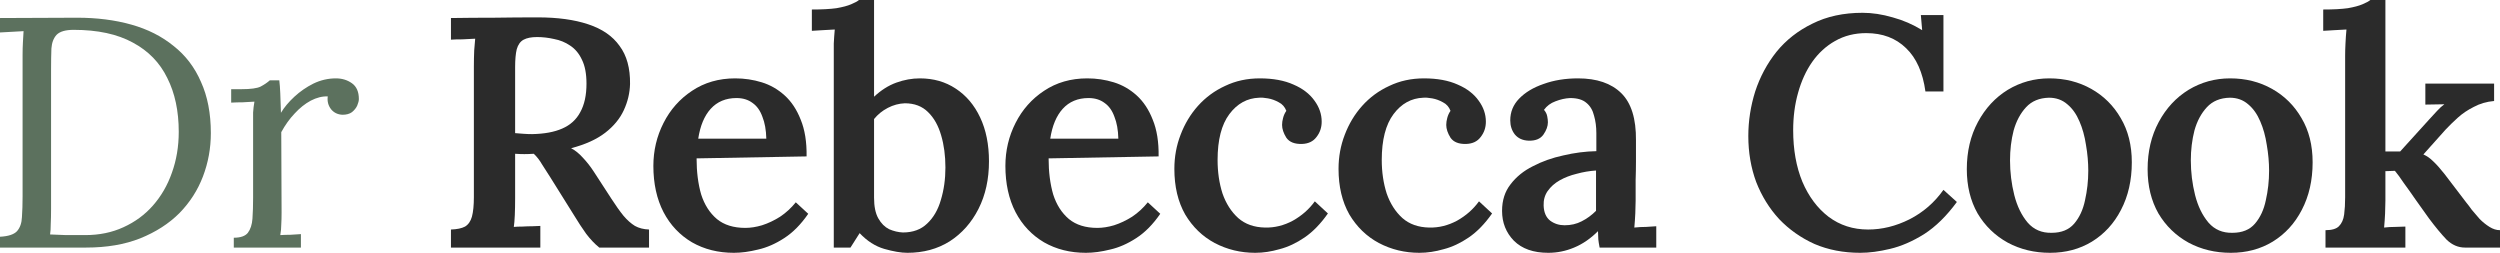
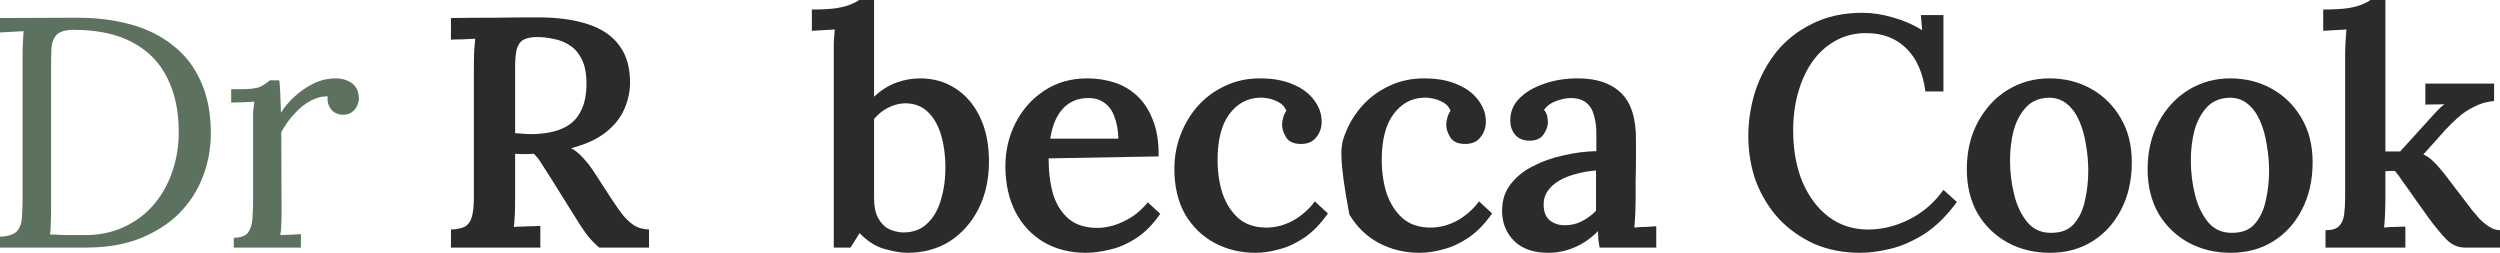
<svg xmlns="http://www.w3.org/2000/svg" width="178" height="18" viewBox="0 0 178 18" fill="none">
  <path d="M0 16.856C0.591 16.825 0.995 16.693 1.212 16.459C1.43 16.21 1.546 15.876 1.562 15.455C1.593 15.02 1.608 14.529 1.608 13.984V3.899C1.608 3.588 1.616 3.292 1.632 3.012C1.647 2.716 1.663 2.451 1.678 2.218C1.399 2.233 1.119 2.249 0.839 2.265C0.559 2.28 0.28 2.296 0 2.311V1.284L5.501 1.261C6.9 1.261 8.182 1.424 9.347 1.751C10.513 2.078 11.515 2.584 12.354 3.268C13.209 3.938 13.862 4.794 14.312 5.837C14.779 6.864 15.012 8.078 15.012 9.479C15.012 10.553 14.825 11.58 14.452 12.56C14.079 13.541 13.52 14.412 12.774 15.175C12.028 15.922 11.096 16.521 9.977 16.973C8.873 17.409 7.591 17.627 6.131 17.627H0V16.856ZM3.636 14.872C3.636 15.292 3.629 15.65 3.613 15.945C3.613 16.241 3.598 16.49 3.566 16.693C3.986 16.708 4.367 16.724 4.709 16.739C5.066 16.739 5.361 16.739 5.594 16.739C5.843 16.739 5.998 16.739 6.061 16.739C7.071 16.739 7.98 16.552 8.788 16.179C9.612 15.805 10.311 15.292 10.886 14.638C11.476 13.969 11.927 13.191 12.238 12.303C12.564 11.401 12.727 10.428 12.727 9.385C12.727 7.907 12.455 6.63 11.912 5.556C11.383 4.467 10.567 3.626 9.464 3.035C8.361 2.428 6.954 2.125 5.245 2.125C4.67 2.125 4.266 2.241 4.033 2.475C3.815 2.708 3.691 3.035 3.66 3.455C3.644 3.875 3.636 4.366 3.636 4.926V14.872Z" fill="#5C715E" />
  <path d="M16.646 16.926C17.128 16.926 17.462 16.809 17.648 16.576C17.835 16.327 17.944 15.992 17.975 15.572C18.006 15.136 18.021 14.638 18.021 14.078V8.755C18.021 8.506 18.021 8.257 18.021 8.008C18.037 7.759 18.068 7.502 18.115 7.237C17.835 7.253 17.555 7.268 17.276 7.284C17.011 7.284 16.739 7.292 16.46 7.307V6.35H17.182C17.851 6.35 18.309 6.288 18.558 6.163C18.822 6.023 19.039 5.875 19.21 5.72H19.886C19.917 5.969 19.941 6.28 19.956 6.654C19.972 7.012 19.987 7.471 20.003 8.031C20.236 7.642 20.555 7.261 20.959 6.887C21.363 6.514 21.813 6.202 22.311 5.953C22.823 5.704 23.36 5.58 23.919 5.58C24.354 5.58 24.735 5.697 25.061 5.93C25.387 6.163 25.551 6.537 25.551 7.051C25.551 7.175 25.512 7.331 25.434 7.518C25.356 7.689 25.232 7.844 25.061 7.984C24.89 8.109 24.665 8.171 24.385 8.171C24.043 8.156 23.771 8.023 23.569 7.774C23.367 7.51 23.29 7.206 23.336 6.864C22.948 6.848 22.544 6.949 22.124 7.167C21.72 7.385 21.339 7.689 20.982 8.078C20.625 8.451 20.306 8.895 20.026 9.409L20.049 15.152C20.049 15.463 20.042 15.743 20.026 15.992C20.026 16.226 20.003 16.475 19.956 16.739C20.205 16.724 20.446 16.716 20.679 16.716C20.927 16.7 21.176 16.685 21.425 16.669V17.627H16.646V16.926Z" fill="#5C715E" />
  <path d="M32.108 17.627V16.342C32.543 16.327 32.877 16.257 33.11 16.132C33.343 15.992 33.507 15.759 33.6 15.432C33.693 15.089 33.74 14.623 33.74 14.031V4.716C33.74 4.327 33.748 3.953 33.763 3.595C33.794 3.237 33.818 2.957 33.833 2.755C33.569 2.77 33.266 2.786 32.924 2.802C32.582 2.802 32.31 2.809 32.108 2.825V1.284C33.134 1.268 34.159 1.261 35.185 1.261C36.226 1.245 37.26 1.237 38.285 1.237C39.699 1.237 40.896 1.401 41.875 1.728C42.87 2.054 43.616 2.568 44.113 3.268C44.626 3.953 44.874 4.856 44.859 5.977C44.843 6.615 44.696 7.237 44.416 7.844C44.136 8.451 43.693 8.988 43.087 9.455C42.481 9.922 41.673 10.288 40.663 10.553C40.958 10.708 41.238 10.934 41.502 11.23C41.782 11.525 42.038 11.852 42.271 12.21L43.53 14.148C43.841 14.63 44.128 15.035 44.393 15.362C44.657 15.673 44.929 15.914 45.208 16.086C45.488 16.241 45.822 16.327 46.211 16.342V17.627H42.668C42.341 17.362 42.031 17.035 41.735 16.646C41.456 16.257 41.16 15.805 40.849 15.292L39.171 12.607C38.969 12.28 38.775 11.977 38.588 11.697C38.417 11.401 38.223 11.152 38.006 10.949C37.757 10.965 37.532 10.973 37.33 10.973C37.128 10.973 36.91 10.965 36.677 10.949V14.124C36.677 14.56 36.669 14.957 36.654 15.315C36.638 15.673 36.615 15.953 36.584 16.156C36.755 16.14 36.957 16.132 37.19 16.132C37.438 16.117 37.679 16.109 37.912 16.109C38.145 16.093 38.332 16.086 38.472 16.086V17.627H32.108ZM37.889 9.549C38.759 9.533 39.474 9.401 40.034 9.152C40.608 8.903 41.036 8.514 41.316 7.984C41.611 7.455 41.758 6.778 41.758 5.953C41.758 5.253 41.65 4.685 41.432 4.249C41.23 3.813 40.95 3.479 40.593 3.245C40.251 3.012 39.87 2.856 39.451 2.778C39.047 2.685 38.643 2.638 38.239 2.638C37.835 2.638 37.516 2.7 37.283 2.825C37.05 2.949 36.887 3.175 36.793 3.502C36.716 3.813 36.677 4.241 36.677 4.786V9.479C36.863 9.494 37.058 9.51 37.26 9.525C37.462 9.541 37.672 9.549 37.889 9.549Z" fill="#2B2B2B" />
-   <path d="M52.255 18C51.136 18 50.141 17.751 49.271 17.253C48.401 16.739 47.724 16.023 47.243 15.105C46.761 14.171 46.52 13.074 46.52 11.813C46.52 10.724 46.761 9.704 47.243 8.755C47.724 7.805 48.401 7.043 49.271 6.467C50.157 5.875 51.182 5.58 52.348 5.58C53 5.58 53.63 5.673 54.236 5.86C54.842 6.047 55.386 6.358 55.867 6.794C56.349 7.23 56.73 7.805 57.01 8.521C57.305 9.237 57.445 10.109 57.429 11.136L49.597 11.276C49.597 12.241 49.706 13.097 49.923 13.844C50.157 14.576 50.529 15.159 51.042 15.595C51.555 16.016 52.231 16.226 53.07 16.226C53.443 16.226 53.84 16.163 54.259 16.039C54.694 15.899 55.122 15.697 55.541 15.432C55.961 15.152 56.334 14.809 56.66 14.405L57.546 15.222C57.033 15.969 56.466 16.545 55.844 16.949C55.223 17.354 54.601 17.627 53.979 17.767C53.358 17.922 52.783 18 52.255 18ZM49.714 9.875H54.562C54.547 9.253 54.453 8.732 54.282 8.311C54.127 7.875 53.894 7.549 53.583 7.331C53.272 7.097 52.892 6.981 52.441 6.981C51.679 6.981 51.066 7.237 50.599 7.751C50.149 8.249 49.853 8.957 49.714 9.875Z" fill="#2B2B2B" />
  <path d="M59.365 3.969C59.365 3.704 59.365 3.416 59.365 3.105C59.381 2.778 59.404 2.444 59.435 2.101C59.187 2.117 58.899 2.132 58.573 2.148C58.262 2.163 58.006 2.179 57.804 2.195V0.677C58.519 0.677 59.101 0.646 59.552 0.584C60.003 0.506 60.352 0.412 60.601 0.304C60.865 0.195 61.052 0.093 61.16 0H62.233V6.887C62.73 6.42 63.258 6.086 63.818 5.883C64.377 5.681 64.937 5.58 65.496 5.58C66.46 5.58 67.306 5.821 68.037 6.303C68.783 6.786 69.366 7.471 69.785 8.358C70.205 9.245 70.415 10.288 70.415 11.486C70.415 12.763 70.166 13.891 69.669 14.872C69.171 15.852 68.487 16.623 67.617 17.183C66.747 17.728 65.745 18 64.61 18C64.16 18 63.608 17.907 62.955 17.72C62.318 17.533 61.735 17.16 61.207 16.599L60.554 17.627H59.365V3.969ZM62.233 14.078C62.233 14.7 62.334 15.191 62.536 15.549C62.738 15.907 62.994 16.163 63.305 16.319C63.631 16.459 63.958 16.537 64.284 16.552C64.999 16.552 65.574 16.342 66.009 15.922C66.46 15.502 66.786 14.942 66.988 14.241C67.206 13.525 67.314 12.755 67.314 11.93C67.314 11.089 67.213 10.327 67.011 9.642C66.809 8.942 66.498 8.389 66.079 7.984C65.659 7.564 65.108 7.354 64.424 7.354C64.004 7.37 63.6 7.479 63.212 7.681C62.823 7.883 62.497 8.148 62.233 8.475V14.078Z" fill="#2B2B2B" />
  <path d="M77.318 18C76.2 18 75.205 17.751 74.335 17.253C73.464 16.739 72.788 16.023 72.307 15.105C71.825 14.171 71.584 13.074 71.584 11.813C71.584 10.724 71.825 9.704 72.307 8.755C72.788 7.805 73.464 7.043 74.335 6.467C75.22 5.875 76.246 5.58 77.412 5.58C78.064 5.58 78.694 5.673 79.3 5.86C79.906 6.047 80.45 6.358 80.931 6.794C81.413 7.23 81.794 7.805 82.074 8.521C82.369 9.237 82.509 10.109 82.493 11.136L74.661 11.276C74.661 12.241 74.77 13.097 74.987 13.844C75.22 14.576 75.593 15.159 76.106 15.595C76.619 16.016 77.295 16.226 78.134 16.226C78.507 16.226 78.903 16.163 79.323 16.039C79.758 15.899 80.186 15.697 80.605 15.432C81.025 15.152 81.398 14.809 81.724 14.405L82.61 15.222C82.097 15.969 81.53 16.545 80.908 16.949C80.287 17.354 79.665 17.627 79.043 17.767C78.422 17.922 77.847 18 77.318 18ZM74.778 9.875H79.626C79.611 9.253 79.517 8.732 79.346 8.311C79.191 7.875 78.958 7.549 78.647 7.331C78.336 7.097 77.956 6.981 77.505 6.981C76.743 6.981 76.129 7.237 75.663 7.751C75.213 8.249 74.917 8.957 74.778 9.875Z" fill="#2B2B2B" />
  <path d="M89.372 18C88.331 18 87.368 17.767 86.482 17.3C85.612 16.833 84.912 16.156 84.384 15.268C83.871 14.366 83.615 13.284 83.615 12.023C83.615 11.167 83.762 10.358 84.058 9.595C84.353 8.817 84.765 8.132 85.293 7.541C85.837 6.934 86.482 6.459 87.228 6.117C87.974 5.759 88.797 5.58 89.699 5.58C90.647 5.58 91.447 5.728 92.1 6.023C92.752 6.303 93.249 6.685 93.591 7.167C93.933 7.634 94.104 8.132 94.104 8.661C94.104 9.082 93.98 9.447 93.731 9.759C93.498 10.07 93.156 10.233 92.706 10.249C92.177 10.265 91.804 10.117 91.587 9.805C91.385 9.479 91.284 9.175 91.284 8.895C91.284 8.739 91.307 8.576 91.354 8.405C91.4 8.218 91.478 8.047 91.587 7.891C91.478 7.611 91.299 7.409 91.051 7.284C90.802 7.144 90.546 7.051 90.281 7.004C90.017 6.957 89.807 6.942 89.652 6.957C88.797 6.988 88.09 7.377 87.531 8.125C86.971 8.872 86.692 9.961 86.692 11.393C86.692 12.249 86.808 13.043 87.041 13.774C87.29 14.49 87.663 15.074 88.16 15.525C88.657 15.961 89.294 16.187 90.072 16.202C90.755 16.218 91.416 16.055 92.053 15.712C92.69 15.354 93.211 14.895 93.615 14.335L94.547 15.198C94.034 15.93 93.483 16.498 92.892 16.903C92.302 17.307 91.703 17.587 91.097 17.743C90.507 17.914 89.932 18 89.372 18Z" fill="#2B2B2B" />
-   <path d="M101.062 18C100.021 18 99.057 17.767 98.171 17.3C97.301 16.833 96.602 16.156 96.073 15.268C95.561 14.366 95.304 13.284 95.304 12.023C95.304 11.167 95.452 10.358 95.747 9.595C96.043 8.817 96.454 8.132 96.983 7.541C97.527 6.934 98.171 6.459 98.917 6.117C99.663 5.759 100.487 5.58 101.388 5.58C102.336 5.58 103.137 5.728 103.789 6.023C104.442 6.303 104.939 6.685 105.281 7.167C105.623 7.634 105.794 8.132 105.794 8.661C105.794 9.082 105.67 9.447 105.421 9.759C105.188 10.07 104.846 10.233 104.395 10.249C103.867 10.265 103.494 10.117 103.276 9.805C103.074 9.479 102.973 9.175 102.973 8.895C102.973 8.739 102.997 8.576 103.043 8.405C103.09 8.218 103.168 8.047 103.276 7.891C103.168 7.611 102.989 7.409 102.74 7.284C102.492 7.144 102.235 7.051 101.971 7.004C101.707 6.957 101.497 6.942 101.342 6.957C100.487 6.988 99.78 7.377 99.22 8.125C98.661 8.872 98.381 9.961 98.381 11.393C98.381 12.249 98.498 13.043 98.731 13.774C98.98 14.49 99.353 15.074 99.85 15.525C100.347 15.961 100.984 16.187 101.761 16.202C102.445 16.218 103.105 16.055 103.743 15.712C104.38 15.354 104.9 14.895 105.304 14.335L106.237 15.198C105.724 15.93 105.172 16.498 104.582 16.903C103.991 17.307 103.393 17.587 102.787 17.743C102.196 17.914 101.621 18 101.062 18Z" fill="#2B2B2B" />
+   <path d="M101.062 18C100.021 18 99.057 17.767 98.171 17.3C97.301 16.833 96.602 16.156 96.073 15.268C95.304 11.167 95.452 10.358 95.747 9.595C96.043 8.817 96.454 8.132 96.983 7.541C97.527 6.934 98.171 6.459 98.917 6.117C99.663 5.759 100.487 5.58 101.388 5.58C102.336 5.58 103.137 5.728 103.789 6.023C104.442 6.303 104.939 6.685 105.281 7.167C105.623 7.634 105.794 8.132 105.794 8.661C105.794 9.082 105.67 9.447 105.421 9.759C105.188 10.07 104.846 10.233 104.395 10.249C103.867 10.265 103.494 10.117 103.276 9.805C103.074 9.479 102.973 9.175 102.973 8.895C102.973 8.739 102.997 8.576 103.043 8.405C103.09 8.218 103.168 8.047 103.276 7.891C103.168 7.611 102.989 7.409 102.74 7.284C102.492 7.144 102.235 7.051 101.971 7.004C101.707 6.957 101.497 6.942 101.342 6.957C100.487 6.988 99.78 7.377 99.22 8.125C98.661 8.872 98.381 9.961 98.381 11.393C98.381 12.249 98.498 13.043 98.731 13.774C98.98 14.49 99.353 15.074 99.85 15.525C100.347 15.961 100.984 16.187 101.761 16.202C102.445 16.218 103.105 16.055 103.743 15.712C104.38 15.354 104.9 14.895 105.304 14.335L106.237 15.198C105.724 15.93 105.172 16.498 104.582 16.903C103.991 17.307 103.393 17.587 102.787 17.743C102.196 17.914 101.621 18 101.062 18Z" fill="#2B2B2B" />
  <path d="M113.893 17.627C113.847 17.393 113.816 17.198 113.8 17.043C113.8 16.872 113.792 16.677 113.777 16.459C113.248 16.988 112.681 17.377 112.075 17.627C111.485 17.875 110.871 18 110.234 18C109.177 18 108.361 17.712 107.786 17.136C107.227 16.56 106.947 15.852 106.947 15.012C106.947 14.265 107.149 13.634 107.553 13.121C107.957 12.591 108.485 12.163 109.138 11.837C109.791 11.494 110.513 11.237 111.306 11.066C112.098 10.879 112.883 10.778 113.66 10.763V9.479C113.66 9.027 113.606 8.615 113.497 8.241C113.404 7.852 113.225 7.549 112.961 7.331C112.697 7.097 112.308 6.981 111.795 6.981C111.453 6.996 111.104 7.074 110.746 7.214C110.404 7.339 110.133 7.541 109.931 7.821C110.055 7.961 110.133 8.117 110.164 8.288C110.195 8.444 110.21 8.584 110.21 8.708C110.21 8.988 110.101 9.284 109.884 9.595C109.666 9.891 109.317 10.031 108.835 10.016C108.415 10 108.089 9.852 107.856 9.572C107.638 9.292 107.53 8.957 107.53 8.568C107.53 7.977 107.739 7.463 108.159 7.027C108.594 6.576 109.177 6.226 109.907 5.977C110.638 5.712 111.453 5.58 112.355 5.58C113.691 5.58 114.717 5.93 115.432 6.63C116.147 7.331 116.496 8.451 116.481 9.992C116.481 10.537 116.481 11.035 116.481 11.486C116.481 11.922 116.473 12.366 116.457 12.817C116.457 13.253 116.457 13.743 116.457 14.288C116.457 14.521 116.45 14.817 116.434 15.175C116.419 15.518 116.395 15.86 116.364 16.202C116.644 16.171 116.924 16.156 117.203 16.156C117.499 16.14 117.739 16.125 117.926 16.109V17.627H113.893ZM113.637 12.14C113.171 12.171 112.712 12.249 112.262 12.373C111.811 12.482 111.407 12.638 111.049 12.841C110.692 13.043 110.404 13.3 110.187 13.611C109.985 13.907 109.892 14.249 109.907 14.638C109.923 15.121 110.078 15.479 110.373 15.712C110.669 15.93 111.011 16.039 111.399 16.039C111.85 16.039 112.254 15.945 112.611 15.759C112.984 15.572 113.326 15.323 113.637 15.012C113.637 14.856 113.637 14.693 113.637 14.521C113.637 14.35 113.637 14.179 113.637 14.008C113.637 13.79 113.637 13.518 113.637 13.191C113.637 12.864 113.637 12.514 113.637 12.14Z" fill="#2B2B2B" />
  <path d="M137.091 6.514C136.905 5.16 136.446 4.132 135.716 3.432C134.985 2.716 134.037 2.358 132.872 2.358C132.048 2.358 131.31 2.545 130.657 2.918C130.02 3.276 129.476 3.774 129.026 4.412C128.591 5.035 128.257 5.767 128.023 6.607C127.79 7.432 127.674 8.319 127.674 9.268C127.674 10.654 127.891 11.876 128.326 12.934C128.777 13.992 129.399 14.825 130.191 15.432C130.999 16.039 131.939 16.342 133.012 16.342C134.006 16.342 134.985 16.101 135.949 15.619C136.928 15.121 137.736 14.42 138.373 13.518L139.329 14.381C138.598 15.377 137.821 16.14 136.998 16.669C136.174 17.183 135.366 17.533 134.574 17.72C133.797 17.907 133.089 18 132.452 18C131.256 18 130.168 17.79 129.189 17.37C128.225 16.934 127.386 16.342 126.671 15.595C125.972 14.833 125.428 13.953 125.04 12.957C124.667 11.945 124.48 10.856 124.48 9.689C124.48 8.615 124.643 7.556 124.97 6.514C125.312 5.471 125.817 4.529 126.485 3.689C127.169 2.848 128.023 2.179 129.049 1.681C130.075 1.167 131.264 0.911 132.616 0.911C133.299 0.911 134.014 1.019 134.76 1.237C135.506 1.44 136.205 1.743 136.858 2.148L136.765 1.074H138.373V6.514H137.091Z" fill="#2B2B2B" />
  <path d="M145.958 18C144.854 18 143.852 17.759 142.951 17.276C142.049 16.778 141.335 16.086 140.806 15.198C140.293 14.296 140.037 13.245 140.037 12.047C140.037 10.786 140.301 9.665 140.83 8.685C141.358 7.704 142.065 6.942 142.951 6.397C143.852 5.852 144.839 5.58 145.911 5.58C147.015 5.58 148.009 5.829 148.895 6.327C149.781 6.825 150.48 7.518 150.993 8.405C151.521 9.292 151.785 10.342 151.785 11.556C151.785 12.833 151.529 13.961 151.016 14.942C150.519 15.907 149.827 16.662 148.942 17.206C148.071 17.735 147.077 18 145.958 18ZM146.074 16.576C146.774 16.576 147.31 16.358 147.683 15.922C148.056 15.486 148.312 14.934 148.452 14.265C148.607 13.58 148.685 12.879 148.685 12.163C148.685 11.556 148.631 10.942 148.522 10.319C148.429 9.697 148.273 9.136 148.056 8.638C147.838 8.125 147.551 7.72 147.193 7.424C146.836 7.113 146.401 6.957 145.888 6.957C145.204 6.973 144.66 7.198 144.256 7.634C143.852 8.07 143.557 8.623 143.37 9.292C143.199 9.961 143.114 10.669 143.114 11.416C143.114 12.257 143.215 13.082 143.417 13.891C143.619 14.685 143.938 15.338 144.373 15.852C144.808 16.35 145.375 16.591 146.074 16.576Z" fill="#2B2B2B" />
  <path d="M158.831 18C157.728 18 156.726 17.759 155.824 17.276C154.923 16.778 154.208 16.086 153.68 15.198C153.167 14.296 152.91 13.245 152.91 12.047C152.91 10.786 153.175 9.665 153.703 8.685C154.231 7.704 154.938 6.942 155.824 6.397C156.726 5.852 157.712 5.58 158.785 5.58C159.888 5.58 160.883 5.829 161.768 6.327C162.654 6.825 163.353 7.518 163.866 8.405C164.395 9.292 164.659 10.342 164.659 11.556C164.659 12.833 164.402 13.961 163.89 14.942C163.392 15.907 162.701 16.662 161.815 17.206C160.945 17.735 159.95 18 158.831 18ZM158.948 16.576C159.647 16.576 160.183 16.358 160.556 15.922C160.929 15.486 161.186 14.934 161.325 14.265C161.481 13.58 161.559 12.879 161.559 12.163C161.559 11.556 161.504 10.942 161.395 10.319C161.302 9.697 161.147 9.136 160.929 8.638C160.712 8.125 160.424 7.72 160.067 7.424C159.709 7.113 159.274 6.957 158.761 6.957C158.078 6.973 157.534 7.198 157.13 7.634C156.726 8.07 156.43 8.623 156.244 9.292C156.073 9.961 155.987 10.669 155.987 11.416C155.987 12.257 156.088 13.082 156.29 13.891C156.492 14.685 156.811 15.338 157.246 15.852C157.681 16.35 158.248 16.591 158.948 16.576Z" fill="#2B2B2B" />
  <path d="M165.576 17.627V16.389C166.026 16.389 166.345 16.296 166.531 16.109C166.733 15.907 166.858 15.627 166.904 15.268C166.951 14.911 166.974 14.506 166.974 14.055V3.969C166.974 3.704 166.982 3.416 166.998 3.105C167.013 2.778 167.036 2.444 167.068 2.101C166.803 2.117 166.516 2.132 166.205 2.148C165.894 2.163 165.63 2.179 165.413 2.195V0.677C166.127 0.677 166.71 0.646 167.161 0.584C167.611 0.506 167.961 0.412 168.21 0.304C168.474 0.195 168.66 0.093 168.769 0H169.841V10.786H170.89L172.965 8.498C173.183 8.265 173.369 8.062 173.524 7.891C173.695 7.704 173.866 7.549 174.037 7.424L172.685 7.447V5.953H177.58V7.191C177.052 7.237 176.57 7.377 176.135 7.611C175.7 7.829 175.319 8.086 174.993 8.381C174.667 8.677 174.379 8.957 174.131 9.222L172.545 10.996C172.794 11.105 173.027 11.268 173.245 11.486C173.478 11.704 173.742 12 174.037 12.373L175.622 14.451C175.716 14.56 175.84 14.724 175.995 14.942C176.166 15.144 176.353 15.362 176.555 15.595C176.772 15.813 177.005 16 177.254 16.156C177.503 16.311 177.751 16.389 178 16.389V17.627H175.506C175.024 17.627 174.589 17.44 174.2 17.066C173.827 16.677 173.408 16.171 172.942 15.549C172.631 15.113 172.32 14.677 172.009 14.241C171.698 13.79 171.411 13.385 171.147 13.027C170.898 12.654 170.688 12.366 170.517 12.163L169.841 12.187V14.288C169.841 14.537 169.834 14.841 169.818 15.198C169.803 15.541 169.779 15.876 169.748 16.202C169.997 16.171 170.261 16.156 170.541 16.156C170.82 16.14 171.061 16.132 171.263 16.132V17.627H165.576Z" fill="#2B2B2B" />
</svg>